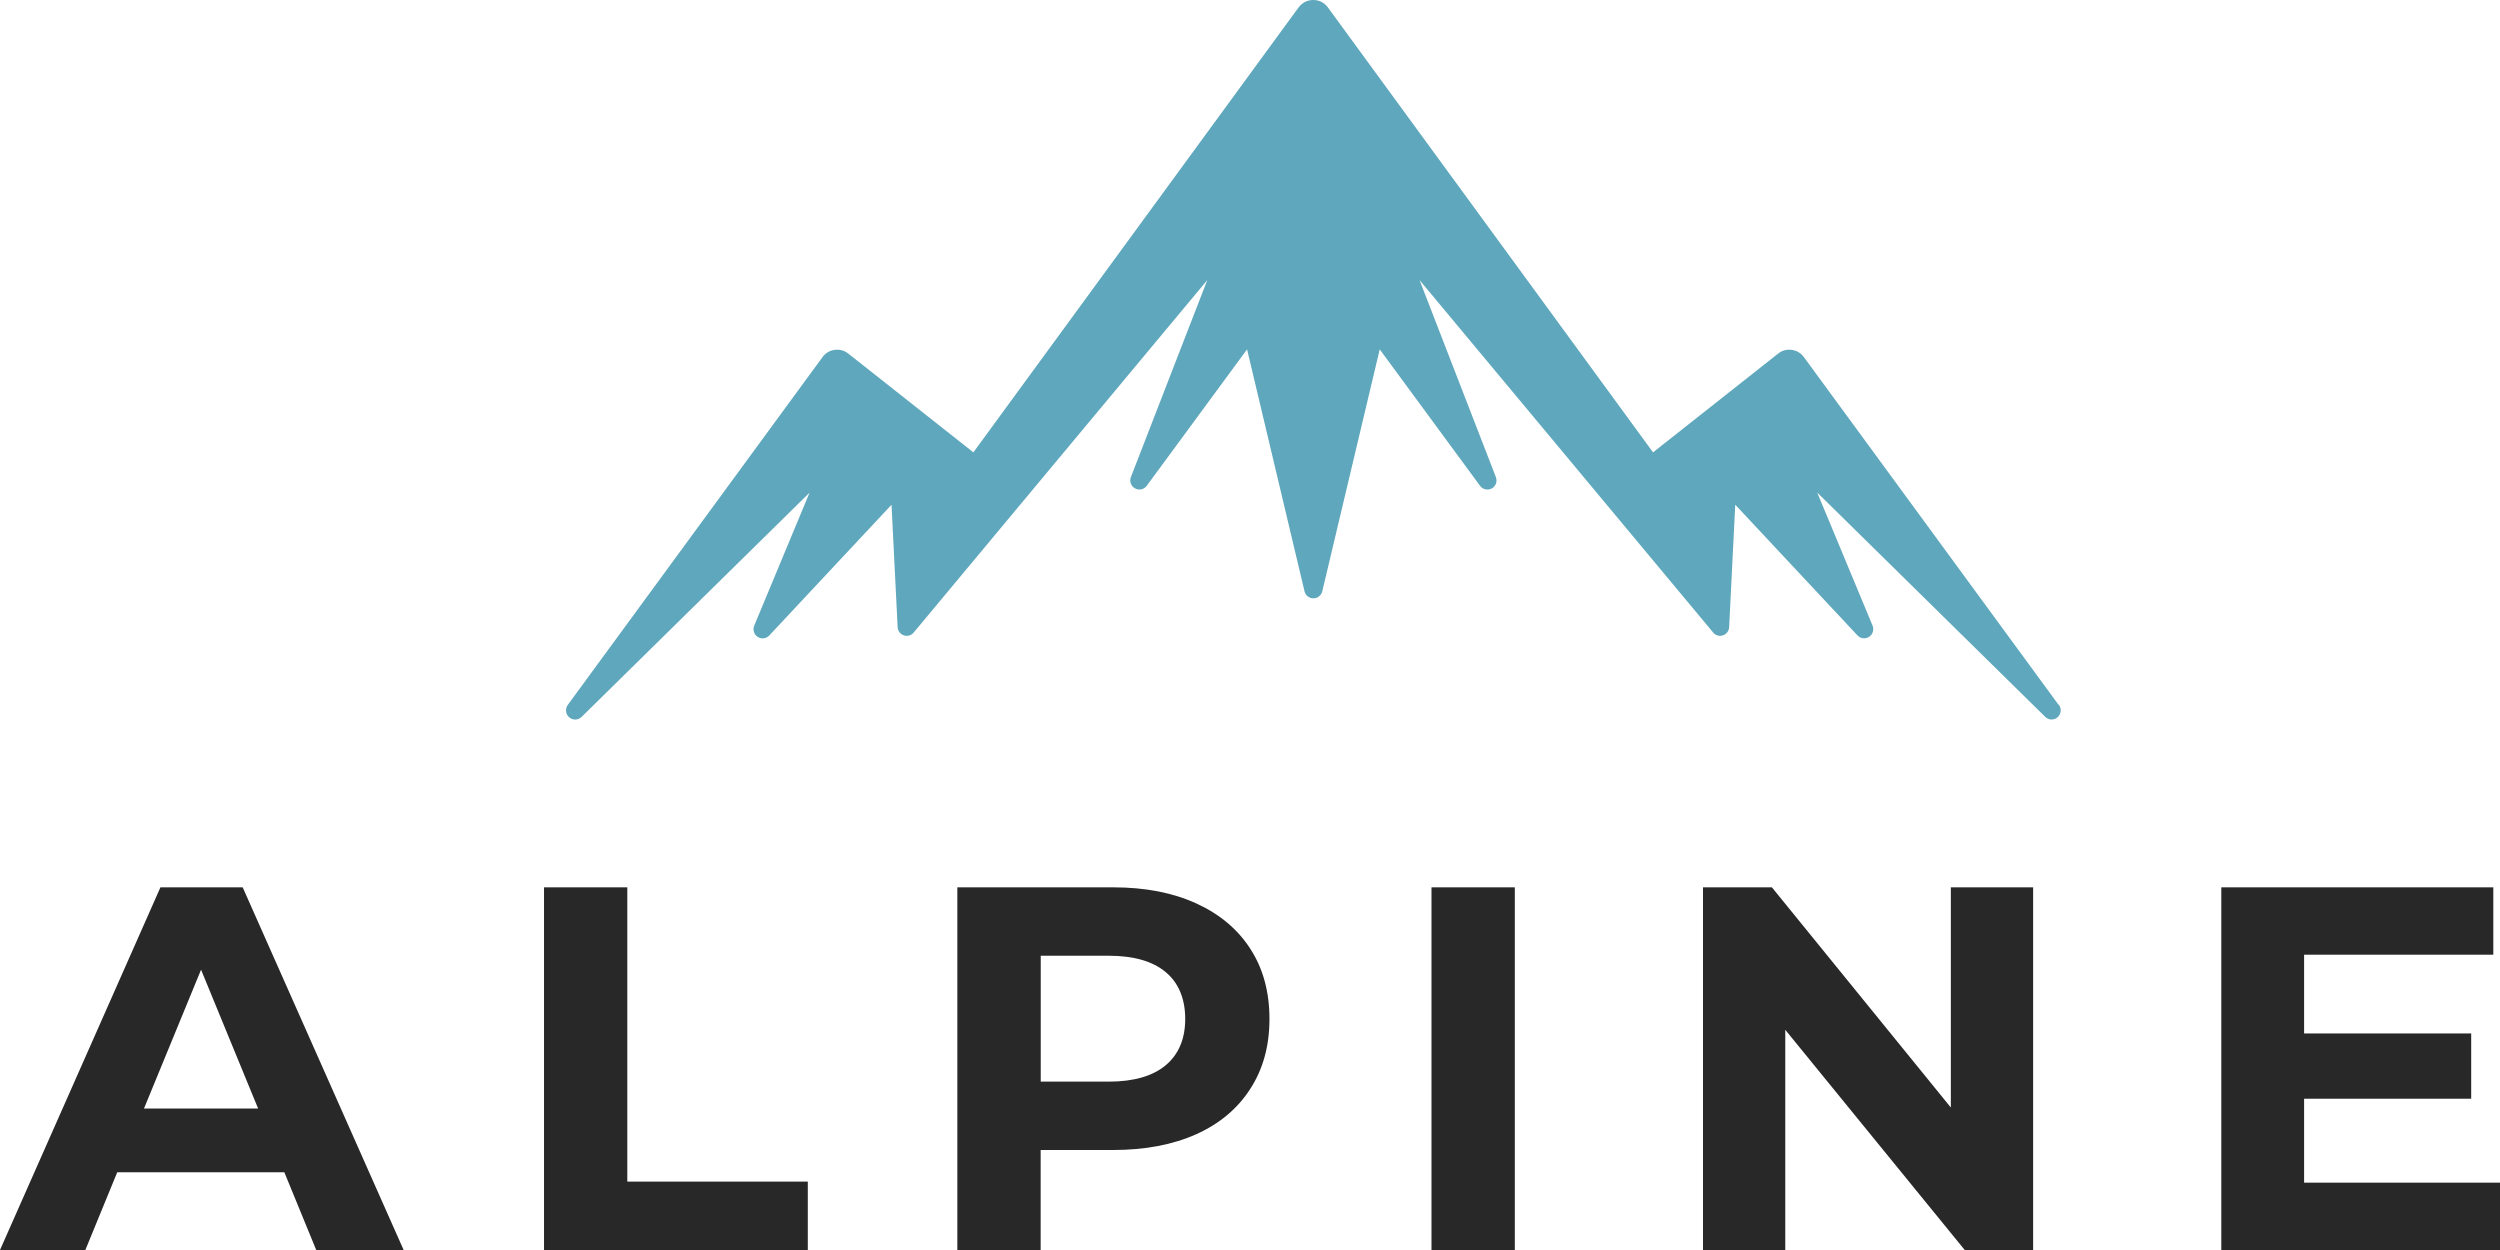
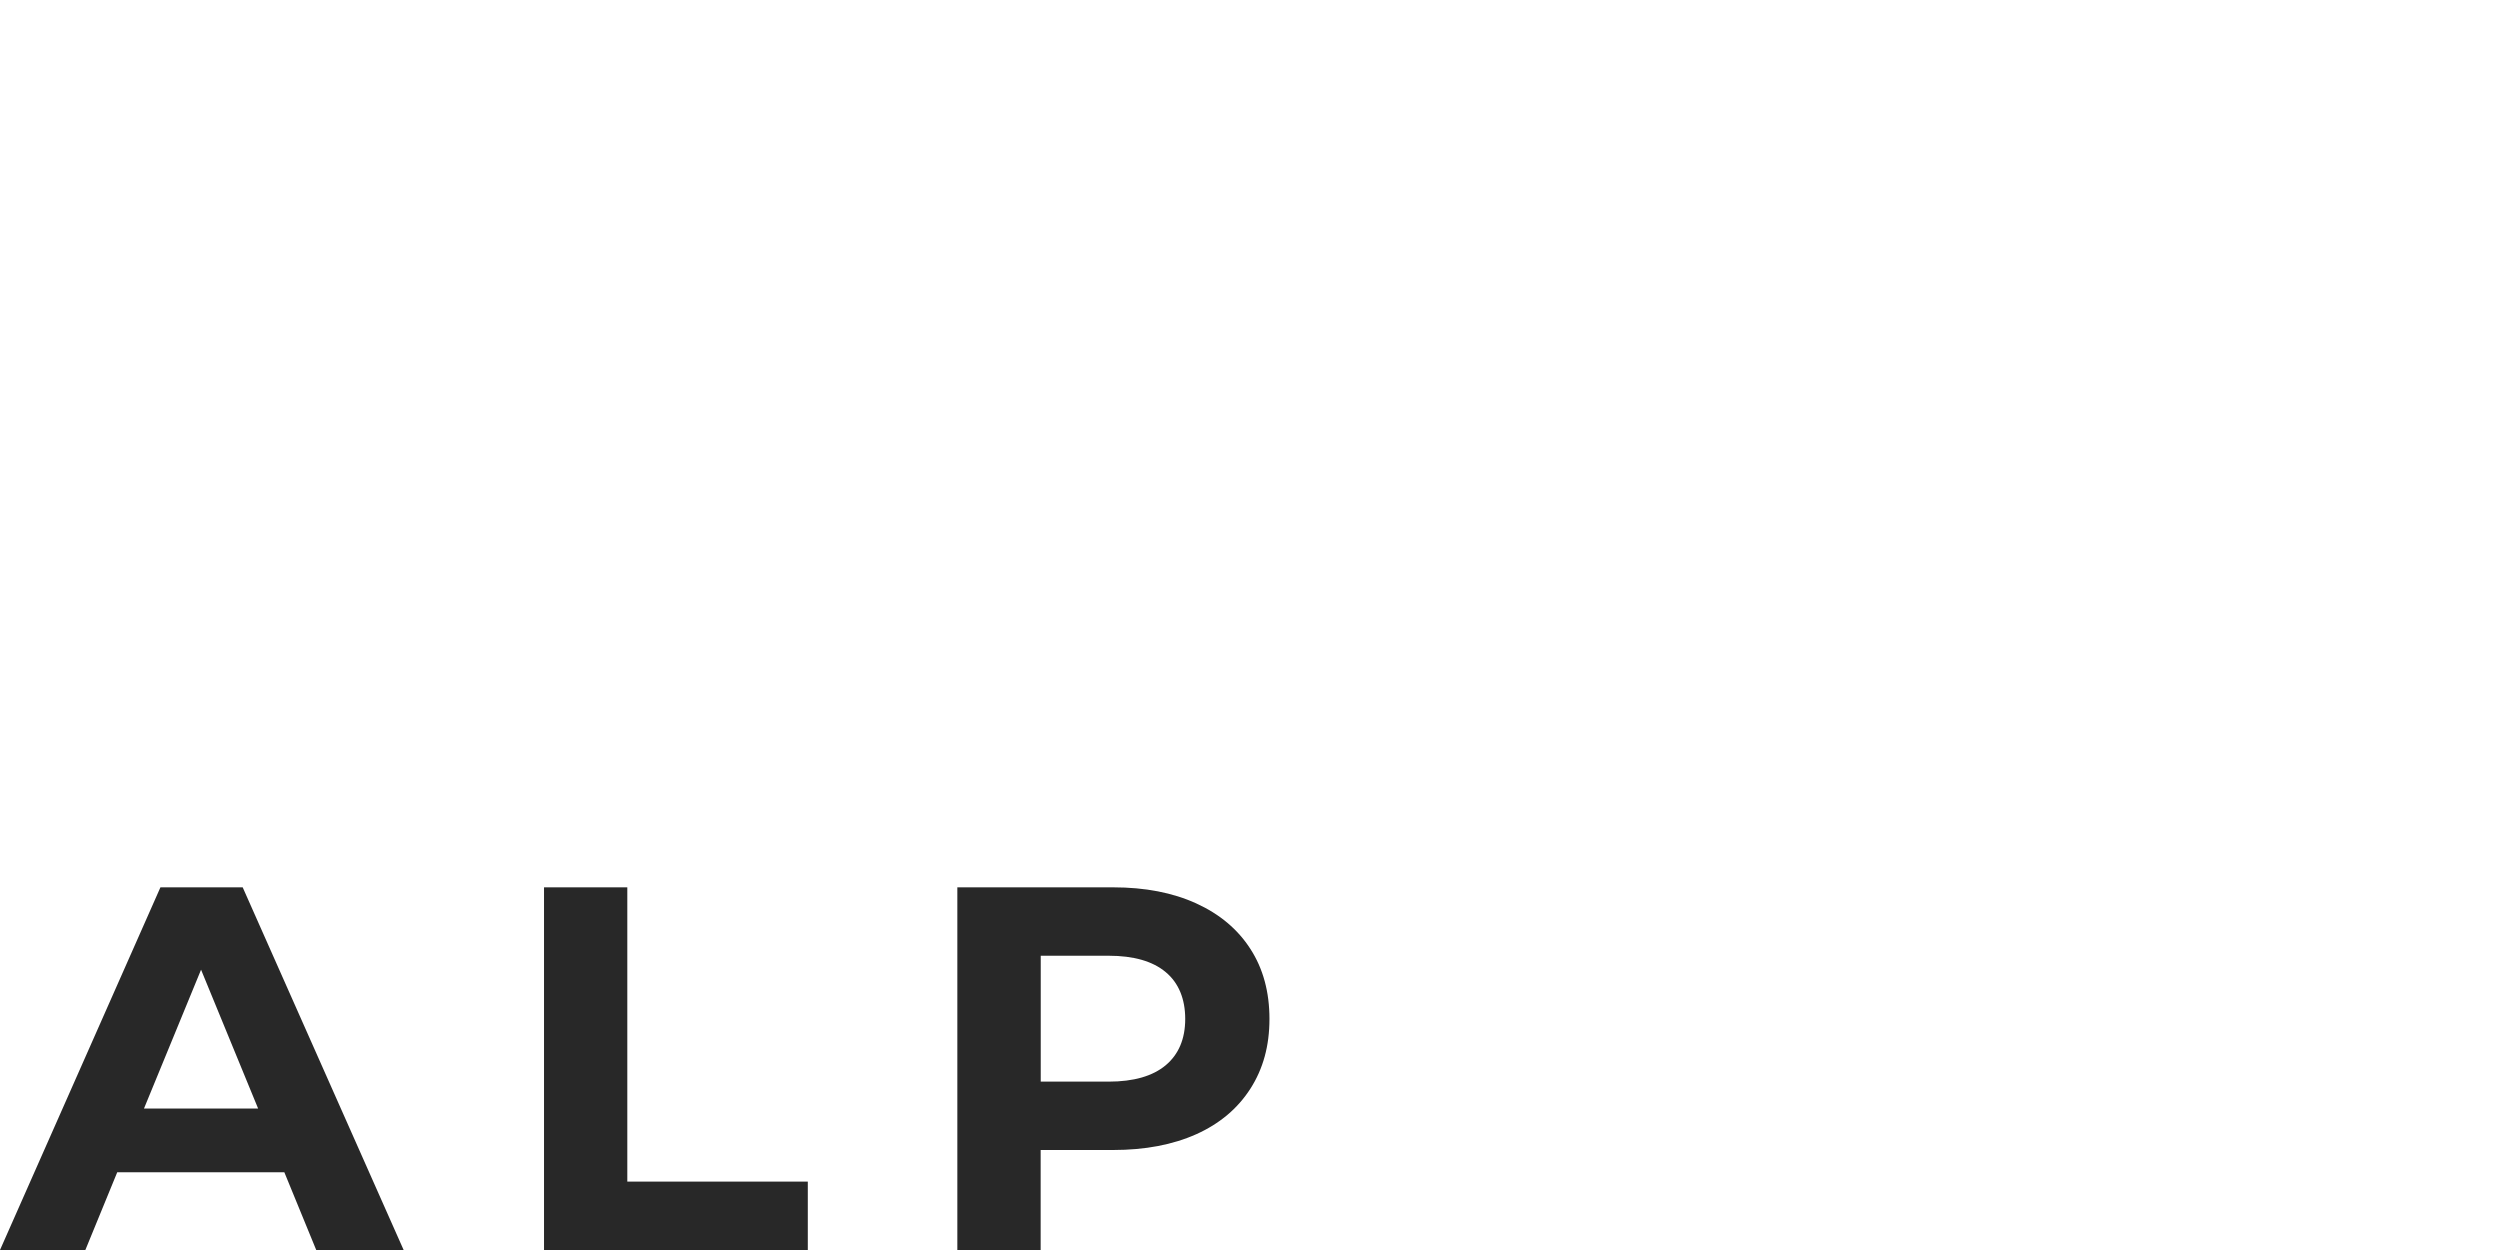
<svg xmlns="http://www.w3.org/2000/svg" width="92" height="46" viewBox="0 0 92 46" fill="none">
  <g clip-path="url(#clip0_75_3)">
    <path d="M10.464 43.14H4.314L3.141 46H0L5.904 32.654H8.931L14.854 46H11.637L10.464 43.14ZM9.499 40.795L7.399 35.685L5.298 40.795H9.499Z" fill="#282828" />
    <path d="M20.02 32.654H23.085V43.483H29.727V46H20.02V32.654Z" fill="#282828" />
    <path d="M44.021 33.245C44.886 33.64 45.551 34.198 46.016 34.923C46.484 35.647 46.716 36.505 46.716 37.497C46.716 38.488 46.484 39.33 46.016 40.062C45.548 40.792 44.883 41.353 44.021 41.74C43.156 42.127 42.137 42.32 40.964 42.32H38.296V46H35.23V32.654H40.964C42.137 32.654 43.156 32.85 44.021 33.245ZM42.897 39.202C43.375 38.801 43.616 38.232 43.616 37.497C43.616 36.761 43.375 36.17 42.897 35.773C42.418 35.372 41.718 35.171 40.796 35.171H38.299V39.804H40.796C41.718 39.804 42.418 39.602 42.897 39.202Z" fill="#282828" />
-     <path d="M52.679 32.654H55.745V46H52.679V32.654Z" fill="#282828" />
-     <path d="M74.819 32.654V46H72.302L65.698 37.897V46H62.67V32.654H65.206L71.791 40.757V32.654H74.819Z" fill="#282828" />
-     <path d="M92 43.522V46H81.744V32.654H91.754V35.133H84.791V38.031H90.94V40.433H84.791V43.522H92Z" fill="#282828" />
-     <path fill-rule="evenodd" clip-rule="evenodd" d="M75.757 25.94L66.385 13.144C66.274 12.992 66.122 12.902 65.936 12.875C65.749 12.85 65.579 12.897 65.433 13.014L60.832 16.647L48.868 0.275C48.738 0.098 48.549 0 48.327 0C48.108 0 47.919 0.098 47.787 0.275L35.82 16.647L31.219 13.014C31.07 12.897 30.9 12.85 30.716 12.875C30.53 12.899 30.378 12.992 30.267 13.144L20.895 25.94C20.793 26.082 20.812 26.278 20.944 26.395C21.077 26.512 21.274 26.507 21.401 26.384L29.792 18.129L27.756 23.023C27.694 23.176 27.745 23.347 27.883 23.437C28.021 23.527 28.2 23.505 28.31 23.385L32.808 18.575L33.033 23.078C33.041 23.219 33.127 23.336 33.26 23.38C33.392 23.426 33.533 23.385 33.625 23.276L44.429 10.306L41.618 17.554C41.556 17.712 41.618 17.889 41.767 17.971C41.915 18.055 42.099 18.014 42.199 17.878L45.892 12.856L48.006 21.759C48.044 21.912 48.173 22.018 48.333 22.018C48.49 22.018 48.622 21.912 48.66 21.759L50.774 12.856L54.466 17.878C54.566 18.014 54.75 18.055 54.899 17.974C55.047 17.892 55.11 17.712 55.047 17.554L52.239 10.306L63.044 23.276C63.133 23.385 63.273 23.426 63.406 23.38C63.538 23.334 63.627 23.216 63.633 23.075L63.857 18.573L68.355 23.383C68.466 23.503 68.644 23.524 68.782 23.434C68.92 23.345 68.972 23.173 68.909 23.02L66.874 18.126L75.265 26.381C75.389 26.504 75.586 26.512 75.719 26.395C75.851 26.278 75.873 26.082 75.767 25.94H75.757Z" fill="#5EA7BC" />
  </g>
  <defs>
    <clipPath id="clip0_75_3">
      <rect width="92" height="46" fill="white" />
    </clipPath>
  </defs>
</svg>